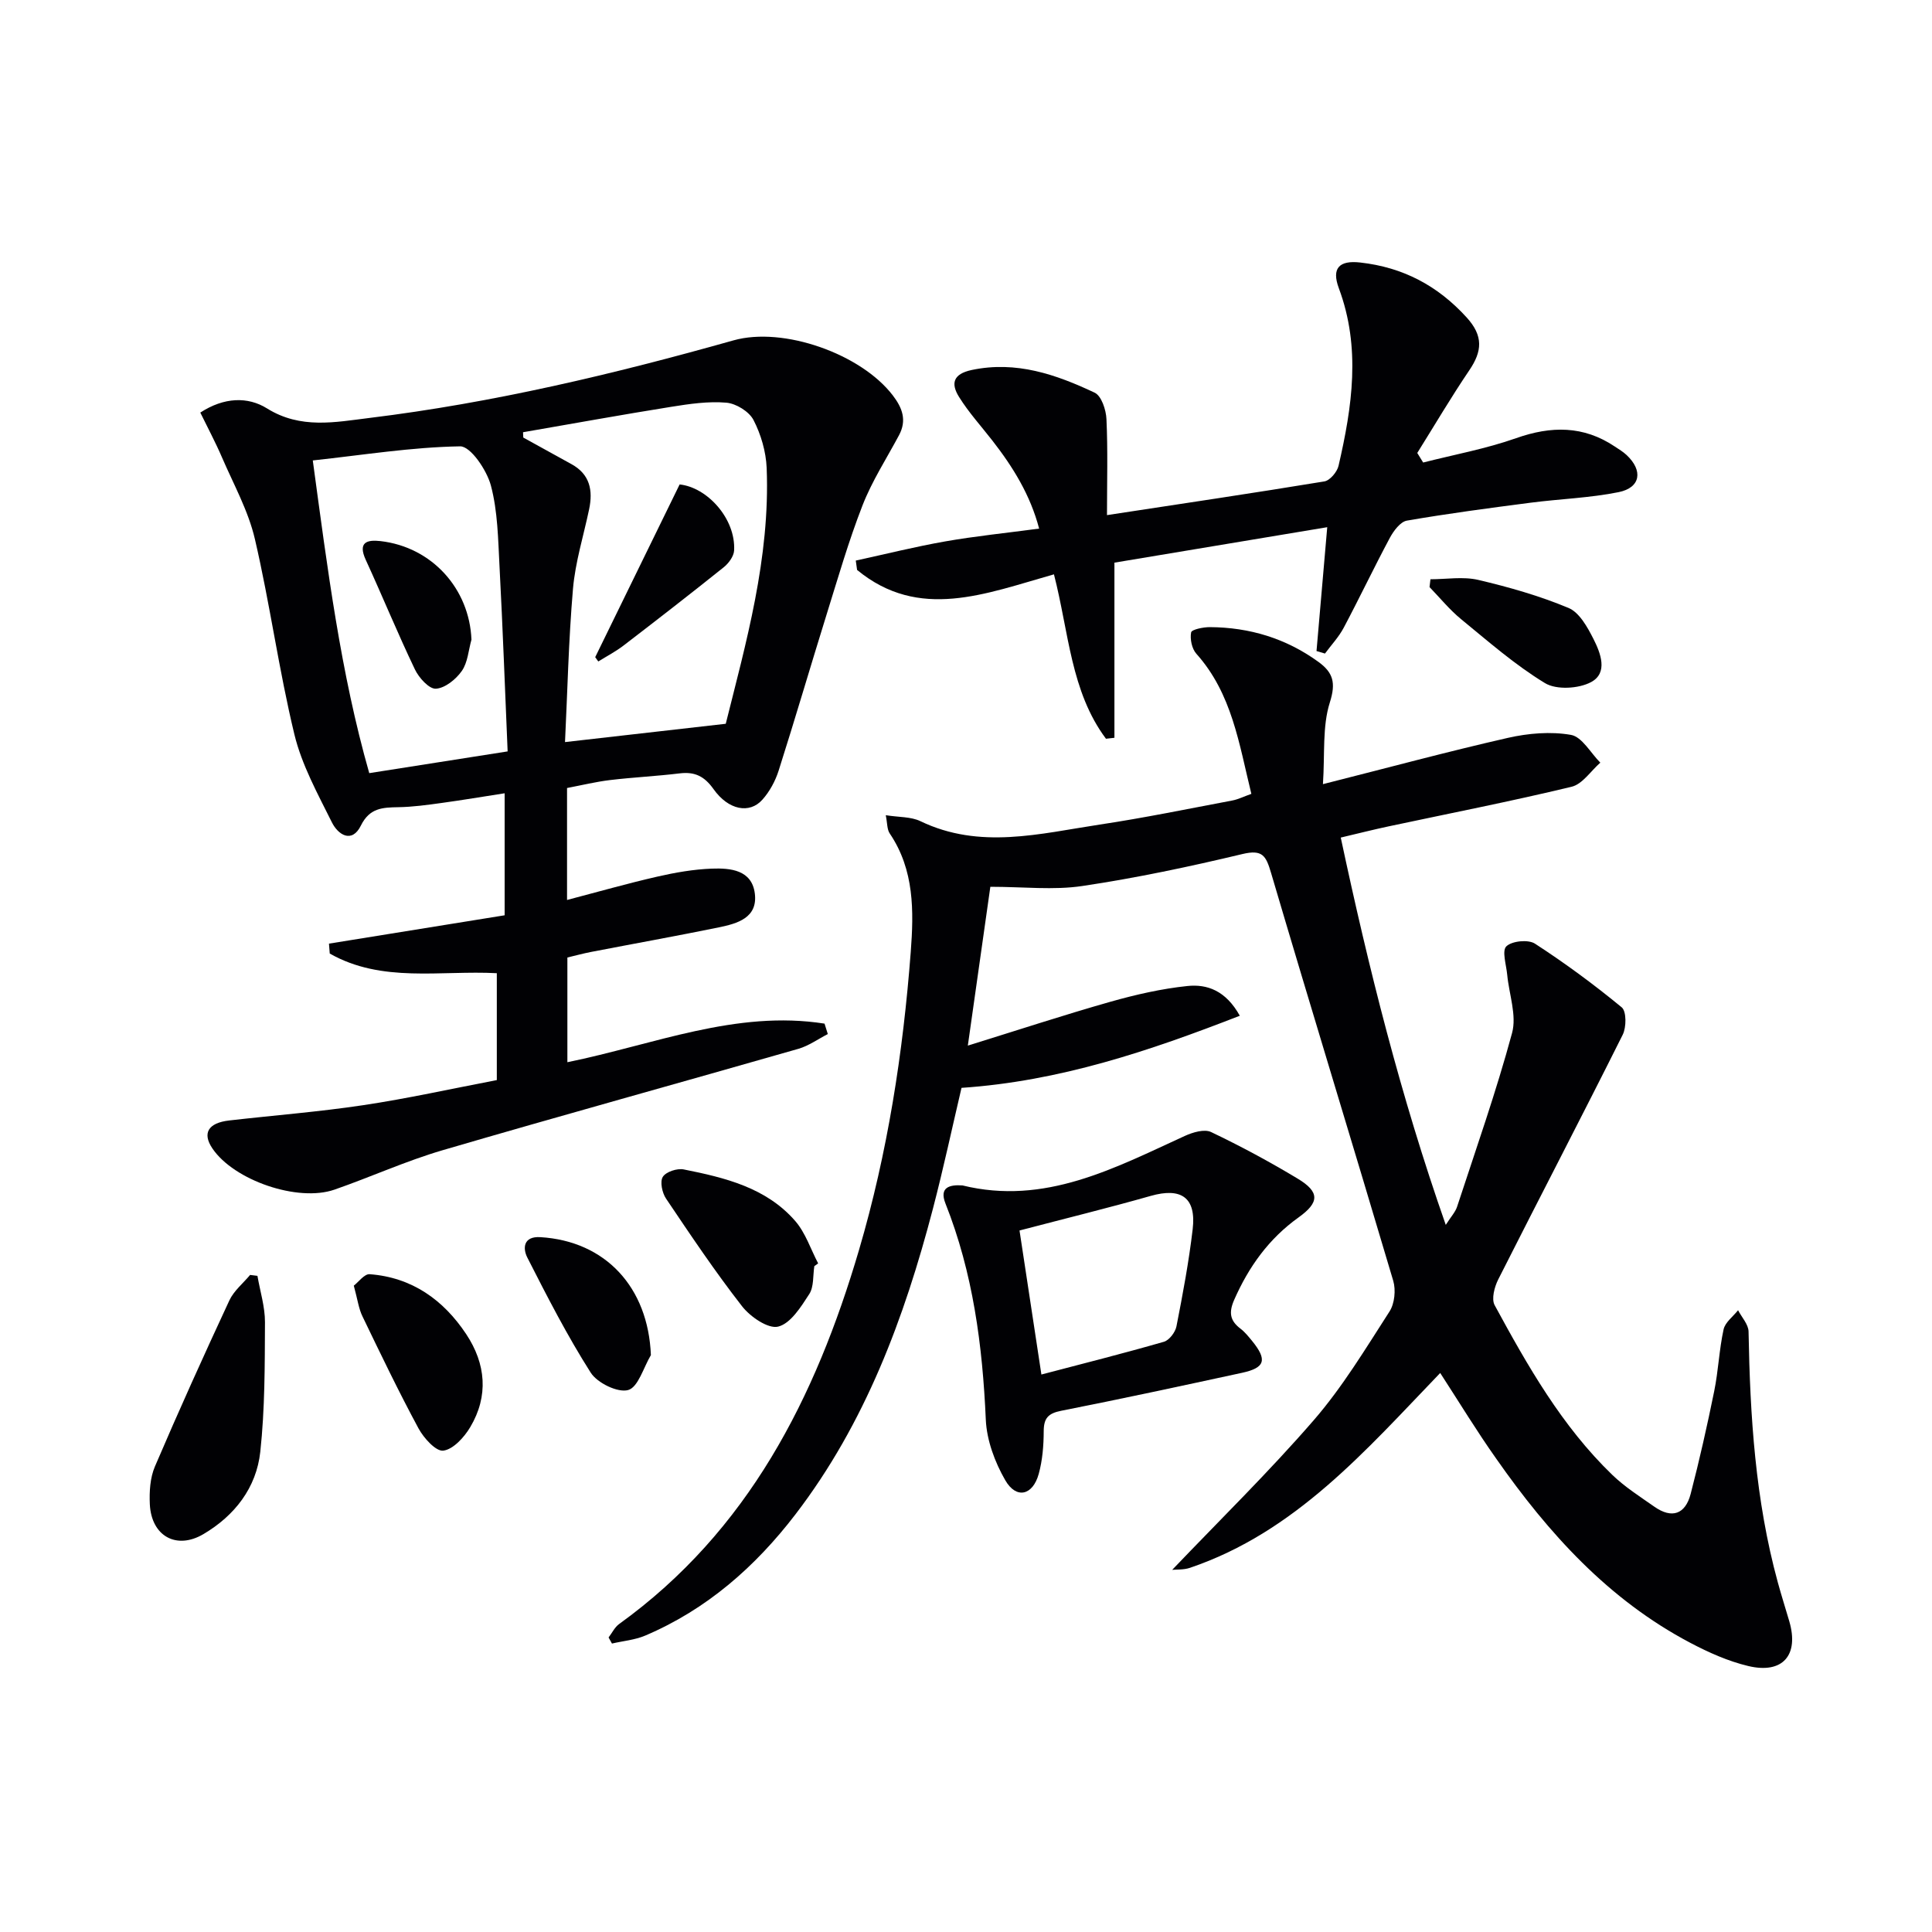
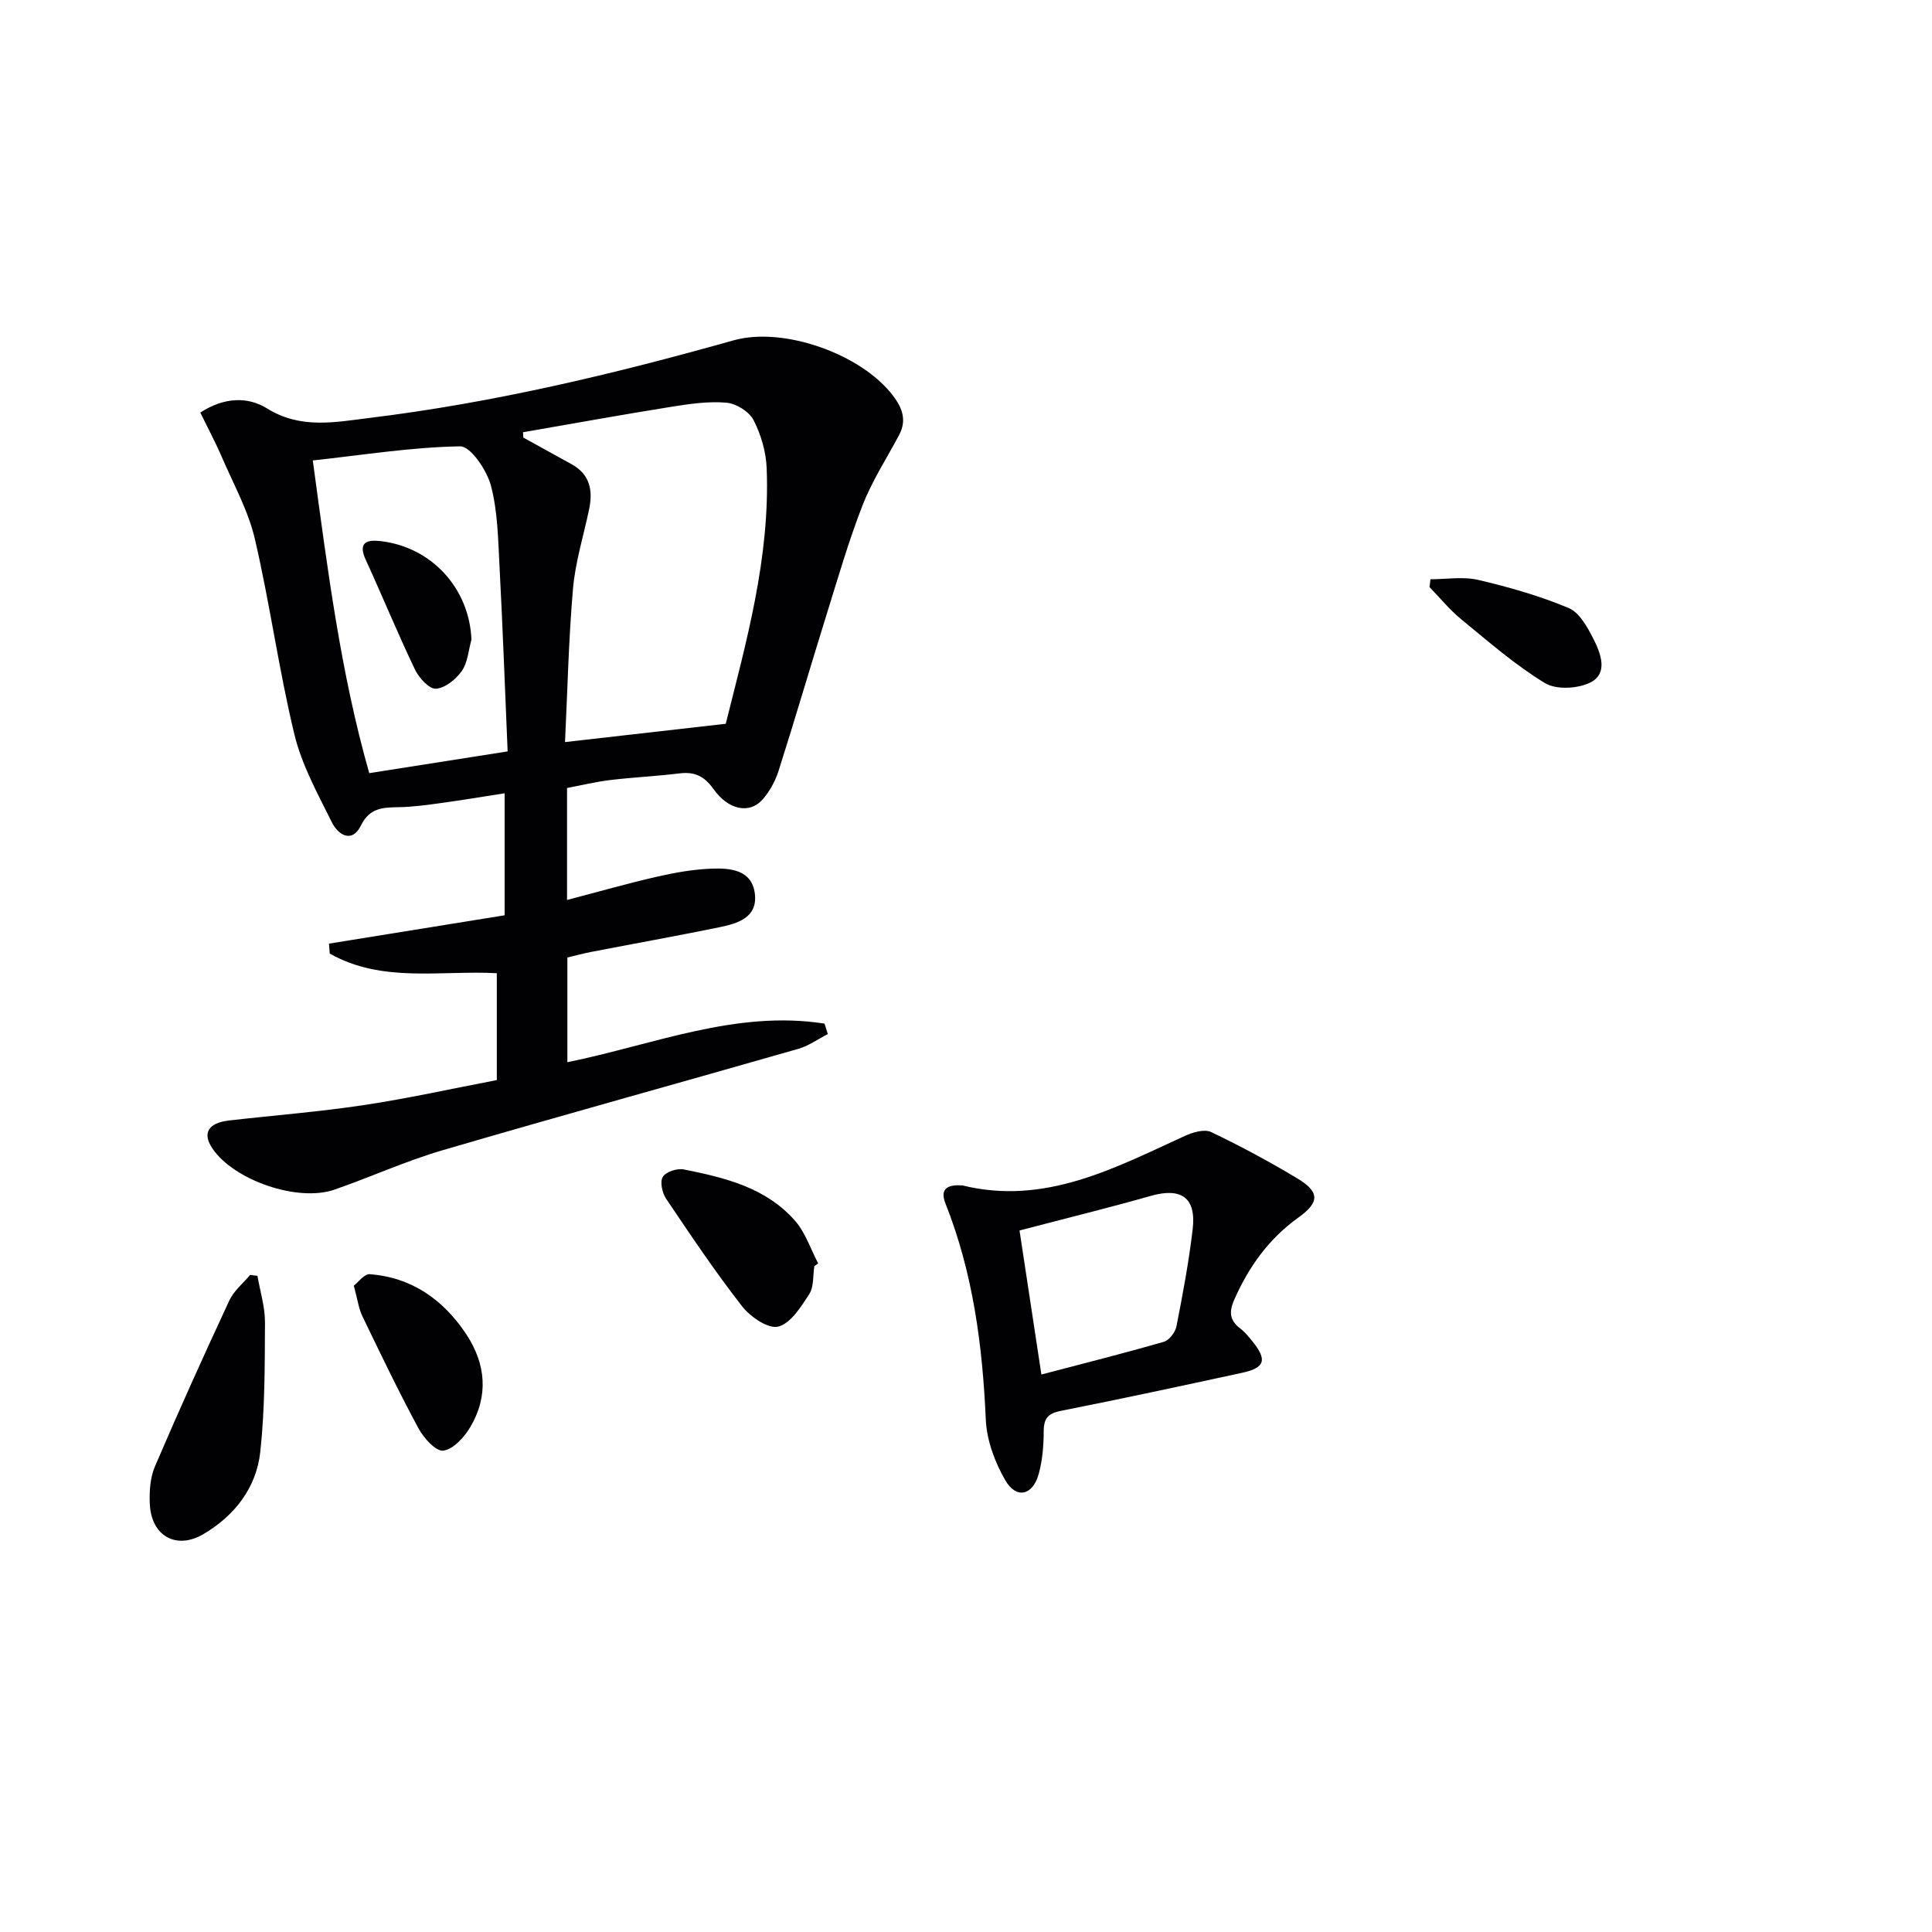
<svg xmlns="http://www.w3.org/2000/svg" enable-background="new 0 0 400 400" viewBox="0 0 400 400">
  <g fill="#010104">
-     <path d="m298.18 284.26c-15.42 16.03-29.98 32.95-51.84 40.35-1.28.43-2.75.32-3.65.41 9.82-10.29 20.02-20.26 29.33-31.01 5.95-6.87 10.72-14.81 15.67-22.49 1.05-1.64 1.33-4.44.76-6.36-8.35-28.17-16.98-56.25-25.29-84.43-1.05-3.55-1.76-4.91-5.93-3.91-10.96 2.62-22.02 4.96-33.16 6.62-5.96.89-12.15.16-19.03.16-1.37 9.69-2.94 20.73-4.66 32.88 10.3-3.19 19.85-6.33 29.5-9.07 5.23-1.48 10.6-2.71 15.99-3.27 3.99-.41 7.89.89 10.82 6.16-18.75 7.3-37.26 13.55-57.62 14.93-1.88 7.99-3.71 16.56-5.92 25.03-5.93 22.67-14.02 44.42-28.45 63.26-8.32 10.86-18.38 19.7-31.11 25.11-2.14.91-4.59 1.11-6.89 1.65-.23-.42-.47-.84-.7-1.26.72-.94 1.27-2.12 2.18-2.78 26.75-19.29 40.66-46.82 49.67-77.45 5.92-20.14 9.12-40.8 10.71-61.7.64-8.46.76-16.98-4.35-24.53-.57-.84-.49-2.13-.82-3.78 2.7.43 5.19.29 7.16 1.23 12.31 5.93 24.75 2.58 37.13.71 9.19-1.38 18.3-3.26 27.43-4.98 1.26-.24 2.46-.85 3.97-1.38-2.54-10.32-4-20.76-11.39-29.01-.93-1.04-1.34-3.04-1.08-4.42.11-.6 2.52-1.1 3.89-1.09 8.2.05 15.73 2.32 22.43 7.17 3.07 2.22 3.7 4.32 2.4 8.42-1.58 4.97-1.01 10.63-1.43 16.92 13.61-3.44 25.89-6.76 38.28-9.58 4.23-.96 8.87-1.36 13.07-.62 2.29.4 4.07 3.74 6.08 5.75-1.97 1.72-3.7 4.45-5.95 4.99-12.57 3.03-25.27 5.51-37.93 8.21-3.06.65-6.09 1.42-9.86 2.31 5.76 27.04 12.38 53.49 21.74 80.19 1.1-1.73 1.98-2.65 2.34-3.75 3.92-11.96 8.11-23.85 11.39-35.99.99-3.66-.63-8.01-1.01-12.06-.19-2.03-1.13-4.95-.18-5.87 1.16-1.12 4.53-1.46 5.92-.56 6.23 4.04 12.24 8.47 17.97 13.19 1 .83.98 4.13.2 5.68-8.47 16.95-17.23 33.75-25.77 50.66-.78 1.55-1.44 4.03-.74 5.32 6.83 12.58 13.92 25.06 24.35 35.13 2.6 2.51 5.73 4.5 8.71 6.59 3.64 2.56 6.42 1.57 7.52-2.63 1.83-7.04 3.43-14.16 4.88-21.29.86-4.22 1.02-8.58 1.94-12.78.32-1.47 1.96-2.66 3-3.97.76 1.47 2.15 2.94 2.17 4.43.31 17.49 1.4 34.87 6.04 51.85.74 2.72 1.6 5.41 2.39 8.11 2.06 7.01-1.35 10.98-8.5 9.27-4.15-.99-8.2-2.8-11.99-4.8-16.94-8.92-29.38-22.69-40.17-38.11-4.03-5.69-7.64-11.64-11.61-17.76z" />
    <path d="m102.86 223.62c0-7.83 0-14.81 0-22.13-11.7-.62-23.8 2.07-34.59-4.07-.05-.68-.1-1.36-.16-2.05 12.01-1.94 24.03-3.88 36.37-5.87 0-8.1 0-16.18 0-25.26-4.47.69-8.77 1.42-13.09 2.01-2.96.41-5.94.82-8.91.87-3.26.06-5.95.13-7.76 3.8-1.87 3.79-4.74 1.89-6-.65-2.94-5.92-6.24-11.89-7.77-18.22-3.23-13.36-5.06-27.06-8.18-40.45-1.36-5.85-4.4-11.31-6.81-16.9-1.34-3.12-2.95-6.12-4.49-9.28 4.95-3.22 9.86-3.32 13.8-.87 6.97 4.35 14.14 2.85 21.23 1.98 25.58-3.13 50.59-9.08 75.36-16.06 10.34-2.91 26.42 2.8 32.99 11.4 1.99 2.6 2.93 5.15 1.28 8.24-2.57 4.81-5.58 9.46-7.55 14.51-2.88 7.38-5.08 15.03-7.44 22.6-3.35 10.76-6.51 21.59-9.93 32.33-.69 2.16-1.87 4.35-3.38 6.03-2.65 2.97-7.02 2.15-10.1-2.2-1.9-2.68-3.89-3.64-7.02-3.26-4.78.58-9.6.81-14.38 1.38-2.94.35-5.84 1.06-8.93 1.65v23.18c6.33-1.66 12.46-3.41 18.67-4.83 3.71-.85 7.52-1.52 11.31-1.66 3.84-.14 8.29.25 8.9 5.16.63 5.03-3.63 6.22-7.46 7-8.78 1.8-17.6 3.38-26.4 5.08-1.62.31-3.22.75-4.95 1.16v21.68c17.85-3.63 34.93-10.87 53.24-7.99.23.72.46 1.44.68 2.16-2.03 1.04-3.95 2.44-6.1 3.06-24.54 7.04-49.15 13.82-73.65 20.99-7.61 2.23-14.88 5.55-22.39 8.16-7.6 2.64-20.82-1.93-25.27-8.52-2.14-3.16-.9-5.3 3.48-5.8 9.24-1.06 18.53-1.78 27.71-3.16 9.17-1.37 18.23-3.39 27.69-5.2zm5.43-134.13c.02.37.03.73.05 1.1 3.32 1.83 6.63 3.67 9.95 5.49 3.85 2.1 4.51 5.44 3.68 9.37-1.15 5.48-2.86 10.91-3.34 16.45-.92 10.71-1.15 21.48-1.65 31.74 11.25-1.28 21.84-2.49 33.28-3.79 4.12-16.53 9.22-34.28 8.47-52.96-.14-3.37-1.18-6.95-2.73-9.94-.91-1.75-3.6-3.41-5.62-3.58-3.74-.32-7.62.25-11.37.85-10.26 1.64-20.48 3.5-30.72 5.27zm-43.53 5.84c3.06 22.55 5.76 43.95 11.69 64.74 9.7-1.52 18.83-2.95 28.65-4.5-.55-12.84-1.01-25.58-1.68-38.31-.3-5.62-.36-11.39-1.79-16.75-.85-3.18-4.2-8.13-6.36-8.1-10 .16-19.98 1.78-30.51 2.92z" />
-     <path d="m218.21 118.91c-14.21 4.02-27.93 9.66-40.76-.91-.09-.65-.18-1.29-.27-1.94 6.17-1.34 12.31-2.88 18.53-3.97 6.2-1.09 12.48-1.72 19.43-2.65-1.82-6.95-5.41-12.74-9.66-18.2-2.34-3.01-4.93-5.85-6.93-9.07-1.68-2.7-1.31-4.73 2.64-5.57 9.21-1.94 17.45.93 25.45 4.7 1.4.66 2.36 3.56 2.44 5.48.3 6.44.11 12.89.11 19.87 15.59-2.38 30.32-4.56 45.01-6.98 1.15-.19 2.64-1.96 2.93-3.23 2.83-12.23 4.65-24.48.06-36.77-1.55-4.17.1-5.81 4.43-5.32 8.84.99 16.03 4.77 22.05 11.39 3.47 3.82 3.21 6.98.53 10.93-3.78 5.58-7.2 11.4-10.77 17.11.41.66.82 1.32 1.22 1.98 6.43-1.64 13.01-2.84 19.24-5.04 7.26-2.56 13.95-2.62 20.44 1.73.83.55 1.7 1.07 2.43 1.75 3.45 3.22 2.93 6.76-1.62 7.69-5.98 1.21-12.17 1.4-18.25 2.19-8.55 1.11-17.11 2.24-25.61 3.71-1.36.24-2.75 2.12-3.53 3.57-3.29 6.15-6.28 12.45-9.55 18.61-1.02 1.92-2.57 3.57-3.88 5.34-.58-.17-1.17-.34-1.75-.52.73-8.41 1.45-16.81 2.22-25.64-14.6 2.43-28.8 4.8-44.06 7.34v36.26c-.58.07-1.16.13-1.75.2-7.3-9.77-7.67-21.98-10.77-34.04z" />
    <path d="m199.27 245.43c17.05 4.18 31.41-3.56 46.04-10.25 1.64-.75 4.05-1.47 5.44-.8 6.12 2.92 12.12 6.15 17.93 9.65 4.6 2.77 4.5 4.93.15 8.04-6.12 4.38-10.3 10.2-13.31 17.06-1.14 2.6-.88 4.29 1.3 5.95.91.69 1.66 1.63 2.4 2.53 3.2 3.93 2.73 5.58-2.09 6.62-12.46 2.7-24.93 5.39-37.44 7.86-2.67.53-3.59 1.53-3.6 4.22-.01 2.95-.25 6-1.03 8.84-1.23 4.48-4.65 5.28-6.93 1.32-2.16-3.74-3.84-8.28-4.03-12.54-.68-15.36-2.64-30.39-8.36-44.78-1.34-3.4.96-3.9 3.53-3.72zm11.81 9.33c1.37 9.04 2.89 19.01 4.53 29.82 8.53-2.24 16.99-4.37 25.36-6.78 1.11-.32 2.36-1.97 2.6-3.18 1.31-6.67 2.57-13.38 3.36-20.12.77-6.56-2.36-8.7-8.69-6.9-8.73 2.48-17.54 4.64-27.16 7.16z" />
    <path d="m53.3 264.15c.55 3.2 1.57 6.41 1.56 9.61-.04 8.95-.01 17.94-.97 26.82-.81 7.45-5.3 13.22-11.77 17.04-5.61 3.31-10.78.4-11.1-6.18-.12-2.6.05-5.47 1.05-7.81 4.94-11.55 10.12-23.01 15.42-34.4.93-1.99 2.84-3.53 4.29-5.27.51.06 1.02.13 1.52.19z" />
    <path d="m168.6 262.14c-.31 1.96-.07 4.28-1.06 5.8-1.71 2.64-3.85 6.08-6.43 6.72-2.06.52-5.78-2.03-7.48-4.22-5.59-7.17-10.66-14.74-15.74-22.29-.8-1.19-1.29-3.5-.66-4.5.66-1.05 2.98-1.81 4.34-1.53 8.52 1.7 17.06 3.76 23.07 10.67 2.13 2.45 3.2 5.83 4.75 8.78-.26.2-.53.39-.79.57z" />
    <path d="m73.25 266.18c.97-.74 2.19-2.45 3.28-2.37 8.75.65 15.28 5.31 20 12.42 4.06 6.13 4.67 12.78.83 19.24-1.25 2.1-3.51 4.6-5.58 4.87-1.52.2-4.06-2.61-5.14-4.62-4.1-7.6-7.84-15.39-11.59-23.17-.79-1.6-1.01-3.48-1.8-6.37z" />
    <path d="m296.16 119.93c3.3 0 6.74-.6 9.88.13 6.35 1.49 12.7 3.3 18.71 5.81 2.25.94 3.92 3.98 5.16 6.42 1.48 2.92 3.07 7.02-.49 8.93-2.57 1.38-7.19 1.65-9.55.21-6.19-3.76-11.73-8.62-17.37-13.24-2.39-1.96-4.37-4.41-6.53-6.64.05-.54.12-1.08.19-1.62z" />
-     <path d="m134.76 280.56c-1.53 2.55-2.62 6.64-4.7 7.23-2.15.61-6.4-1.46-7.76-3.6-4.86-7.64-9.01-15.74-13.12-23.82-.97-1.9-.86-4.45 2.7-4.23 13.48.81 22.32 10.37 22.88 24.42z" />
-     <path d="m123.23 136.06c5.77-11.81 11.55-23.62 17.48-35.76 5.7.59 11.64 7.08 11.28 13.68-.07 1.21-1.14 2.66-2.17 3.48-6.84 5.48-13.76 10.85-20.72 16.19-1.63 1.25-3.48 2.21-5.23 3.3-.21-.3-.43-.59-.64-.89z" />
    <path d="m97.61 132.43c-.62 2.2-.76 4.72-2 6.49-1.21 1.73-3.48 3.56-5.37 3.67-1.4.08-3.52-2.27-4.34-4-3.58-7.48-6.72-15.15-10.18-22.69-1.66-3.62.24-4.2 3.07-3.87 10.64 1.23 18.4 9.86 18.82 20.4z" />
  </g>
</svg>